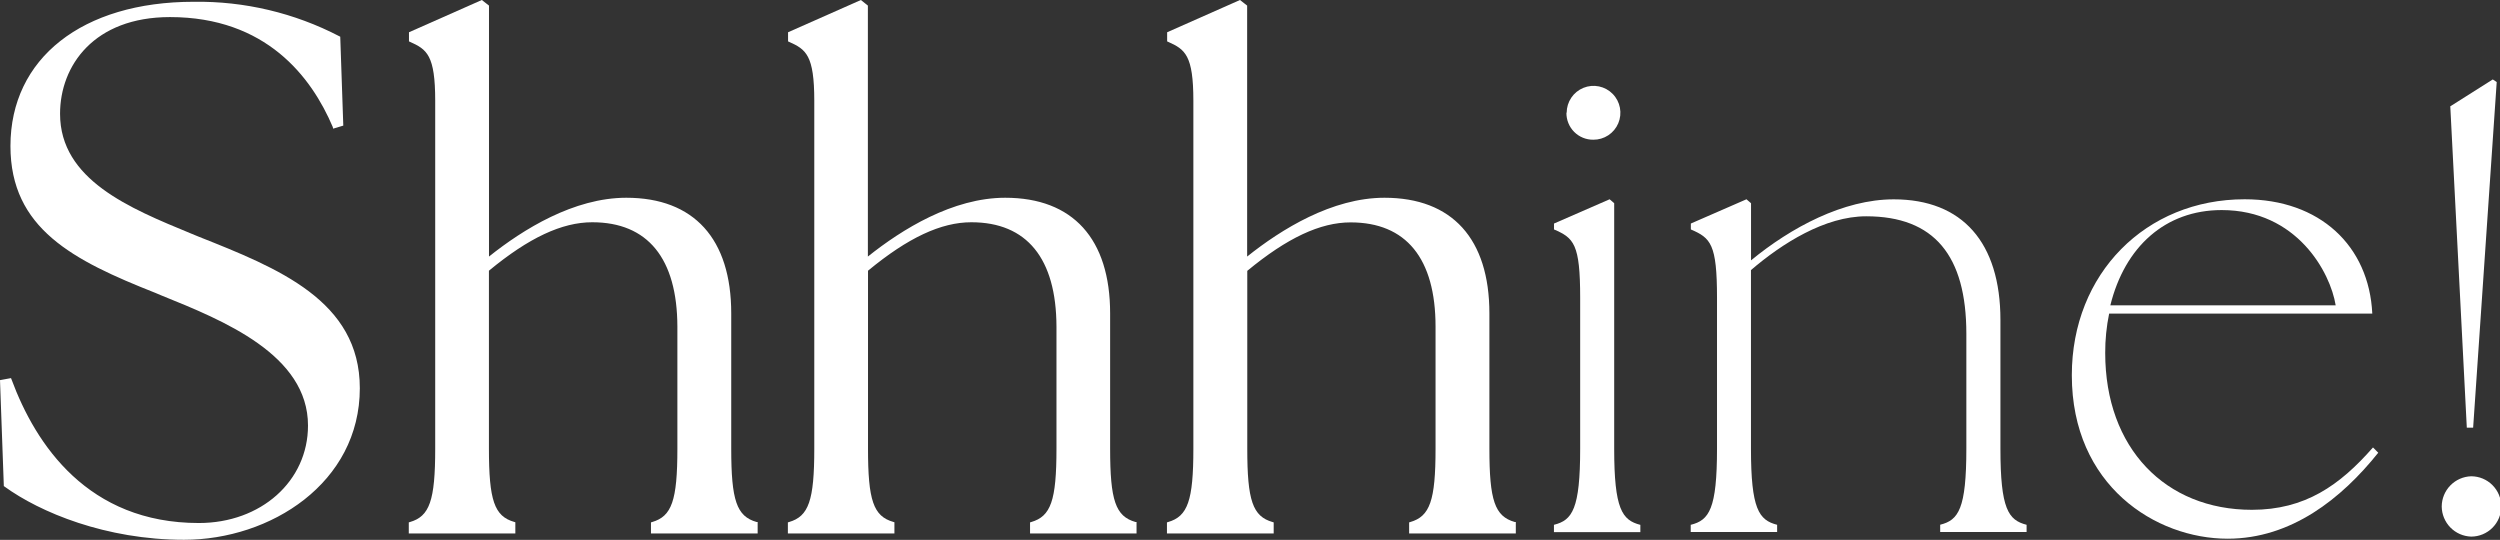
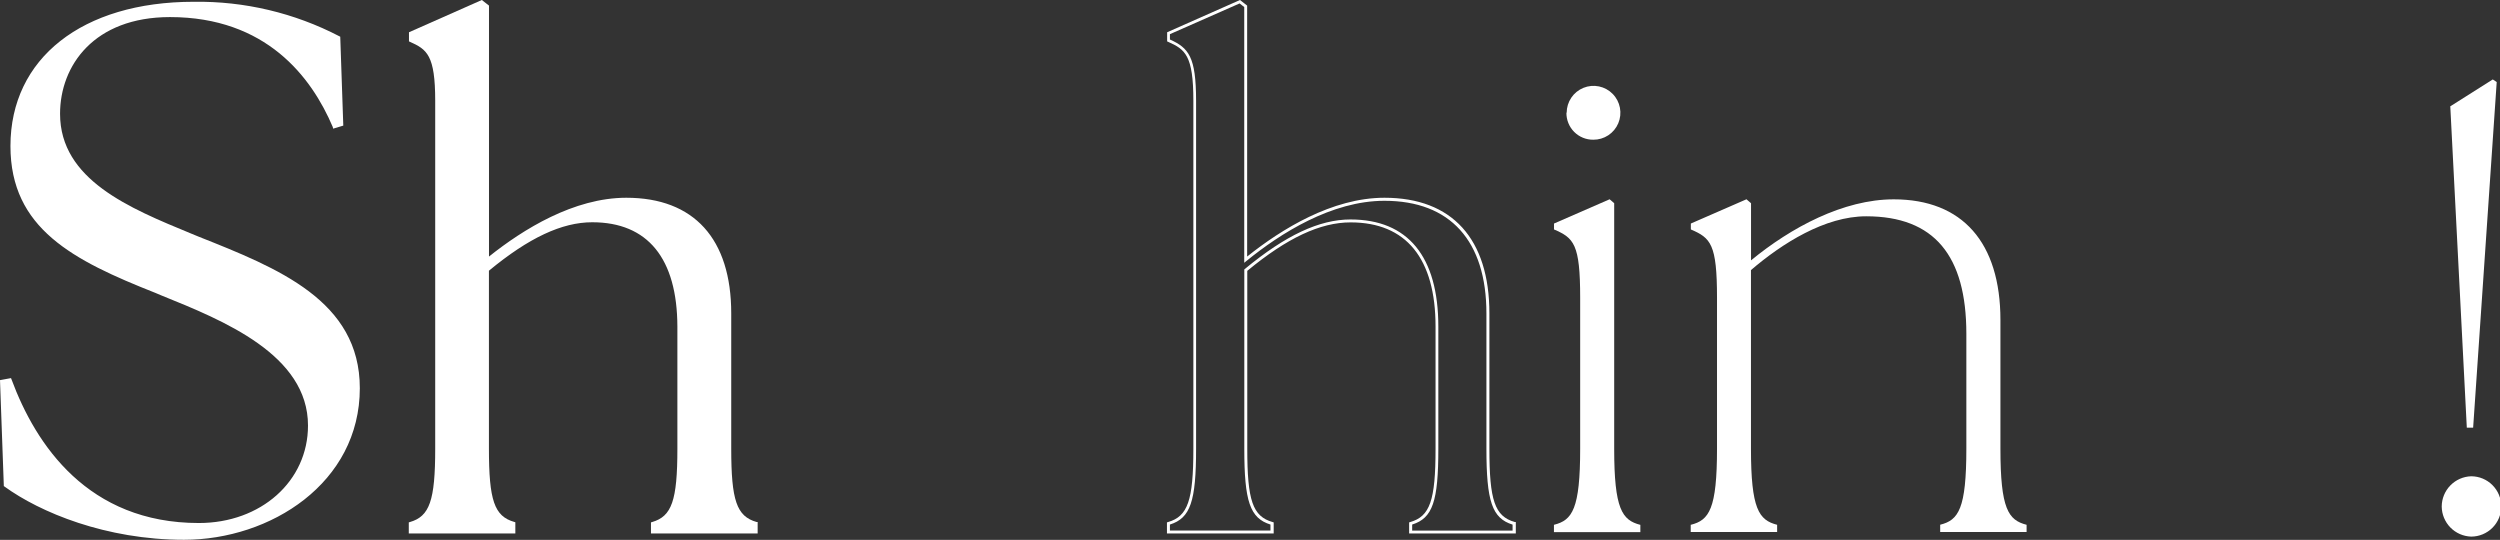
<svg xmlns="http://www.w3.org/2000/svg" width="389" height="84" viewBox="0 0 389 84" fill="none">
  <rect x="0" y="0" width="389" height="84" fill="#333333" stroke="none" />
  <g clip-path="url(#clip0_6158_784)">
    <path d="M0.848 75.492L0.267 59.366L1.538 59.139C6.053 71.322 14.845 81.648 30.942 81.648C40.198 81.648 48.192 75.611 48.192 66.214C48.192 54.613 33.958 49.277 24.229 45.325C10.577 39.87 1.893 34.999 1.893 22.727C1.893 9.12 13.12 0.533 30.134 0.533C37.983 0.404 45.741 2.238 52.706 5.869L53.17 19.328L52.016 19.673C47.728 9.585 39.626 2.391 26.437 2.391C17.063 2.391 9.079 7.846 9.079 17.707C9.079 28.576 21.006 33.023 30.843 37.084C43.657 42.193 55.732 47.291 55.732 60.404C55.732 74.909 42.307 83.723 28.645 83.723C16.491 83.723 6.309 79.435 0.868 75.482L0.848 75.492Z" fill="white" />
    <path d="M28.635 83.99C16.461 83.99 6.23 79.722 0.7 75.71L0.591 75.631V75.502L0 59.149L1.715 58.833L1.794 59.04C5.569 69.228 13.691 81.382 30.941 81.382C40.621 81.382 47.925 74.86 47.925 66.214C47.925 55.196 34.766 49.87 25.155 45.987L24.17 45.572C11.385 40.513 1.626 35.572 1.626 22.727C1.626 9.071 12.814 0.277 30.133 0.277C38.016 0.162 45.805 2.006 52.804 5.642L52.942 5.711L53.416 19.545L51.838 20.019L51.779 19.762C48.467 11.966 41.4 2.658 26.447 2.658C14.618 2.658 9.345 10.217 9.345 17.707C9.345 27.974 20.187 32.401 29.67 36.313L30.941 36.837C43.253 41.728 55.988 46.788 55.988 60.404C55.988 75.166 42.08 83.99 28.635 83.99ZM1.114 75.354C6.594 79.306 16.668 83.466 28.635 83.466C41.814 83.466 55.456 74.84 55.456 60.414C55.456 47.163 42.888 42.163 30.734 37.341L29.463 36.817C19.783 32.865 8.763 28.339 8.763 17.717C8.763 8.547 16.008 2.134 26.387 2.134C38.443 2.134 47.314 8.093 52.164 19.367L52.903 19.15L52.45 6.047C45.555 2.482 37.889 0.68 30.133 0.8C13.139 0.8 2.159 9.397 2.159 22.727C2.159 35.286 11.345 39.92 24.327 45.108L25.362 45.523C35.111 49.475 48.457 54.86 48.457 66.273C48.457 75.226 40.927 81.974 30.941 81.974C13.504 81.974 5.234 69.801 1.37 59.505L0.542 59.653L1.104 75.463L1.114 75.354Z" fill="white" />
    <path d="M63.834 81.451C66.988 80.532 67.905 78.18 67.905 69.811V15.691C67.905 8.547 66.584 7.52 63.834 6.294V5.168L74.913 0.277L75.899 0.988V40.404C81.814 35.602 89.699 31.007 97.496 31.007C107.481 31.007 113.593 36.827 113.593 48.793V69.811C113.593 78.18 114.509 80.532 117.664 81.451V82.775H101.528V81.451C104.682 80.532 105.599 78.18 105.599 69.811V50.819C105.599 40.197 101.114 34.377 92.154 34.377C86.555 34.377 81.055 37.746 75.85 42.035V69.811C75.85 78.18 76.767 80.532 79.921 81.451V82.775H63.815V81.451H63.834Z" fill="white" />
    <path d="M117.841 83.002H101.291V81.283L101.459 81.233C104.534 80.344 105.401 77.883 105.401 69.811V50.819C105.372 40.216 100.798 34.584 92.153 34.584C87.442 34.584 82.296 36.985 76.077 42.123V69.791C76.077 77.864 76.915 80.324 80.019 81.213L80.187 81.263V83.002H63.607V81.283L63.775 81.233C66.85 80.344 67.718 77.883 67.718 69.811V15.691C67.718 8.577 66.436 7.688 63.775 6.502L63.637 6.443V5.02L74.973 0L76.087 0.87V39.92C81.39 35.681 89.295 30.77 97.457 30.77C107.984 30.77 113.78 37.163 113.78 48.764V69.801C113.78 77.874 114.618 80.334 117.723 81.223H117.89V83.002H117.841ZM101.754 82.557H117.398V81.629C114.204 80.64 113.327 78.022 113.327 69.771V48.783C113.327 37.469 107.688 31.244 97.457 31.244C89.236 31.244 81.252 36.323 76.008 40.592L75.643 40.888V1.097L74.913 0.534L64.071 5.316V6.146C66.959 7.46 68.142 8.765 68.142 15.691V69.811C68.142 78.012 67.264 80.621 64.071 81.619V82.547H79.724V81.619C76.53 80.63 75.653 78.012 75.653 69.811V41.926L75.732 41.857C82.099 36.6 87.333 34.149 92.173 34.149C101.114 34.149 105.845 39.91 105.845 50.819V69.811C105.845 78.012 104.968 80.621 101.774 81.619V82.547L101.754 82.557Z" fill="white" />
-     <path d="M122.82 81.451C125.974 80.532 126.89 78.18 126.89 69.811V15.691C126.89 8.547 125.57 7.52 122.82 6.294V5.168L133.919 0.227L134.835 0.939V40.394C140.75 35.592 148.635 30.997 156.432 30.997C166.417 30.997 172.529 36.817 172.529 48.783V69.801C172.529 78.17 173.446 80.522 176.6 81.441V82.765H160.503V81.441C163.657 80.522 164.574 78.17 164.574 69.801V50.809C164.574 40.187 160.089 34.367 151.129 34.367C145.53 34.367 140.03 37.736 134.825 42.025V69.801C134.825 78.17 135.742 80.522 138.896 81.441V82.765H122.8V81.441L122.82 81.451Z" fill="white" />
-     <path d="M176.826 83.002H160.276V81.283L160.444 81.233C163.519 80.344 164.387 77.883 164.387 69.811V50.819C164.357 40.216 159.784 34.584 151.139 34.584C146.427 34.584 141.282 36.985 135.062 42.123V69.791C135.062 77.864 135.9 80.324 139.005 81.213L139.172 81.263V83.002H122.593V81.283L122.76 81.233C125.836 80.344 126.703 77.883 126.703 69.811V15.691C126.703 8.577 125.422 7.688 122.76 6.502L122.622 6.443V5.02L133.958 0L135.042 0.87V39.92C140.345 35.681 148.251 30.77 156.412 30.77C166.94 30.77 172.736 37.163 172.736 48.764V69.801C172.736 77.874 173.574 80.334 176.679 81.223H176.846V83.002H176.826ZM160.73 82.557H176.373V81.629C173.179 80.64 172.302 78.022 172.302 69.771V48.783C172.302 37.469 166.664 31.244 156.432 31.244C148.211 31.244 140.227 36.323 134.983 40.592L134.618 40.888V1.097L133.899 0.534L123.056 5.316V6.146C125.944 7.46 127.127 8.765 127.127 15.691V69.811C127.127 78.012 126.25 80.621 123.056 81.619V82.547H138.699V81.619C135.506 80.63 134.628 78.012 134.628 69.811V41.926L134.707 41.857C141.075 36.6 146.309 34.149 151.149 34.149C160.089 34.149 164.821 39.91 164.821 50.819V69.811C164.821 78.012 163.943 80.621 160.75 81.619V82.547L160.73 82.557Z" fill="white" />
-     <path d="M181.794 81.451C184.948 80.532 185.865 78.18 185.865 69.811V15.691C185.865 8.547 184.544 7.52 181.794 6.294V5.168L192.893 0.227L193.81 0.939V40.394C199.724 35.592 207.561 30.997 215.407 30.997C225.392 30.997 231.503 36.817 231.503 48.783V69.801C231.503 78.17 232.42 80.522 235.574 81.441V82.765H219.478V81.441C222.632 80.522 223.549 78.17 223.549 69.801V50.809C223.549 40.187 219.064 34.367 210.104 34.367C204.505 34.367 199.005 37.736 193.8 42.025V69.801C193.8 78.17 194.717 80.522 197.871 81.441V82.765H181.774V81.441L181.794 81.451Z" fill="white" />
    <path d="M235.811 83.002H219.261V81.283L219.428 81.233C222.504 80.344 223.371 77.883 223.371 69.811V50.819C223.371 40.216 218.797 34.604 210.153 34.604C205.441 34.604 200.296 37.005 194.076 42.143V69.811C194.076 77.883 194.914 80.344 198.019 81.233L198.186 81.283V83.002H181.577V81.283L181.745 81.233C184.82 80.344 185.688 77.883 185.688 69.811V15.691C185.688 8.577 184.406 7.688 181.745 6.502L181.607 6.443V5.02L192.942 0L194.056 0.87V39.92C199.359 35.681 207.265 30.77 215.426 30.77C225.954 30.77 231.75 37.163 231.75 48.764V69.801C231.75 77.874 232.588 80.334 235.693 81.223H235.86V83.002H235.811ZM219.714 82.557H235.357V81.629C232.164 80.64 231.286 78.022 231.286 69.771V48.783C231.286 37.469 225.648 31.244 215.417 31.244C207.196 31.244 199.211 36.323 193.967 40.592L193.603 40.888V1.097L192.883 0.534L182.04 5.316V6.146C184.929 7.46 186.111 8.765 186.111 15.691V69.811C186.111 78.012 185.234 80.621 182.04 81.619V82.547H197.684V81.619C194.49 80.63 193.613 78.012 193.613 69.811V41.926L193.691 41.857C200.059 36.6 205.293 34.149 210.133 34.149C219.073 34.149 223.805 39.91 223.805 50.819V69.811C223.805 78.012 222.928 80.621 219.734 81.619V82.547L219.714 82.557Z" fill="white" />
    <path d="M241.804 81.658C244.652 80.947 245.875 79.208 245.875 69.801V46.323C245.875 37.954 244.889 37.035 241.804 35.701V34.782L250.458 31.007L251.168 31.62V69.811C251.168 79.208 252.39 80.937 255.239 81.668V82.795H241.794V81.658H241.804ZM243.775 17.529C243.779 16.7 244.029 15.89 244.492 15.203C244.955 14.516 245.612 13.982 246.378 13.669C247.144 13.356 247.986 13.278 248.797 13.445C249.607 13.613 250.35 14.017 250.931 14.608C251.512 15.198 251.905 15.949 252.06 16.764C252.215 17.578 252.125 18.421 251.803 19.184C251.48 19.948 250.938 20.599 250.246 21.053C249.554 21.508 248.743 21.747 247.915 21.739C247.363 21.745 246.815 21.641 246.303 21.431C245.792 21.222 245.328 20.912 244.938 20.519C244.548 20.127 244.241 19.66 244.035 19.146C243.828 18.633 243.727 18.083 243.736 17.529H243.775Z" fill="white" />
    <path d="M263.096 81.658C265.945 80.947 267.167 79.207 267.167 69.801V46.323C267.167 37.954 266.181 37.035 263.096 35.701V34.782L271.75 31.007L272.46 31.62V40.513C278.67 35.404 286.822 31.017 294.668 31.017C305.363 31.017 311.267 37.756 311.267 49.791V69.801C311.267 79.198 312.49 80.927 315.338 81.658V82.784H301.893V81.648C304.742 80.937 305.964 79.198 305.964 69.791V51.935C305.964 39.782 300.977 33.655 290.38 33.655C283.963 33.655 277.339 37.845 272.45 42.025V69.801C272.45 79.198 273.673 80.927 276.521 81.658V82.784H263.076V81.648L263.096 81.658Z" fill="white" />
-     <path d="M322.376 58.378C322.376 42.568 333.889 31.007 349.266 31.007C360.976 31.007 368.625 38.26 369.128 48.793H328.182C327.768 50.809 327.563 52.862 327.571 54.92C327.571 69.741 336.945 79.326 350.39 79.326C358.64 79.326 364.042 75.552 369.237 69.623L370.055 70.443C364.347 77.587 356.511 83.822 346.624 83.822C335.417 83.822 322.376 75.552 322.376 58.398V58.378ZM363.431 47.509C362.613 42.4 357.418 32.687 345.688 32.687C336.925 32.687 330.617 38.408 328.369 47.509H363.431Z" fill="white" />
    <path d="M379.932 78.802C379.941 77.578 380.424 76.404 381.279 75.529C382.134 74.654 383.294 74.145 384.515 74.109C385.757 74.109 386.948 74.603 387.826 75.484C388.704 76.364 389.197 77.558 389.197 78.802C389.197 80.047 388.704 81.241 387.826 82.121C386.948 83.001 385.757 83.496 384.515 83.496C383.294 83.46 382.134 82.951 381.279 82.076C380.424 81.201 379.941 80.027 379.932 78.802ZM381.252 16.551L387.876 12.361L388.488 12.767L384.821 66.54H383.835L381.262 16.502L381.252 16.551Z" fill="white" />
  </g>
  <defs>
    <clipPath id="clip0_6158_784">
      <rect width="389" height="84" fill="white" />
    </clipPath>
  </defs>
</svg>